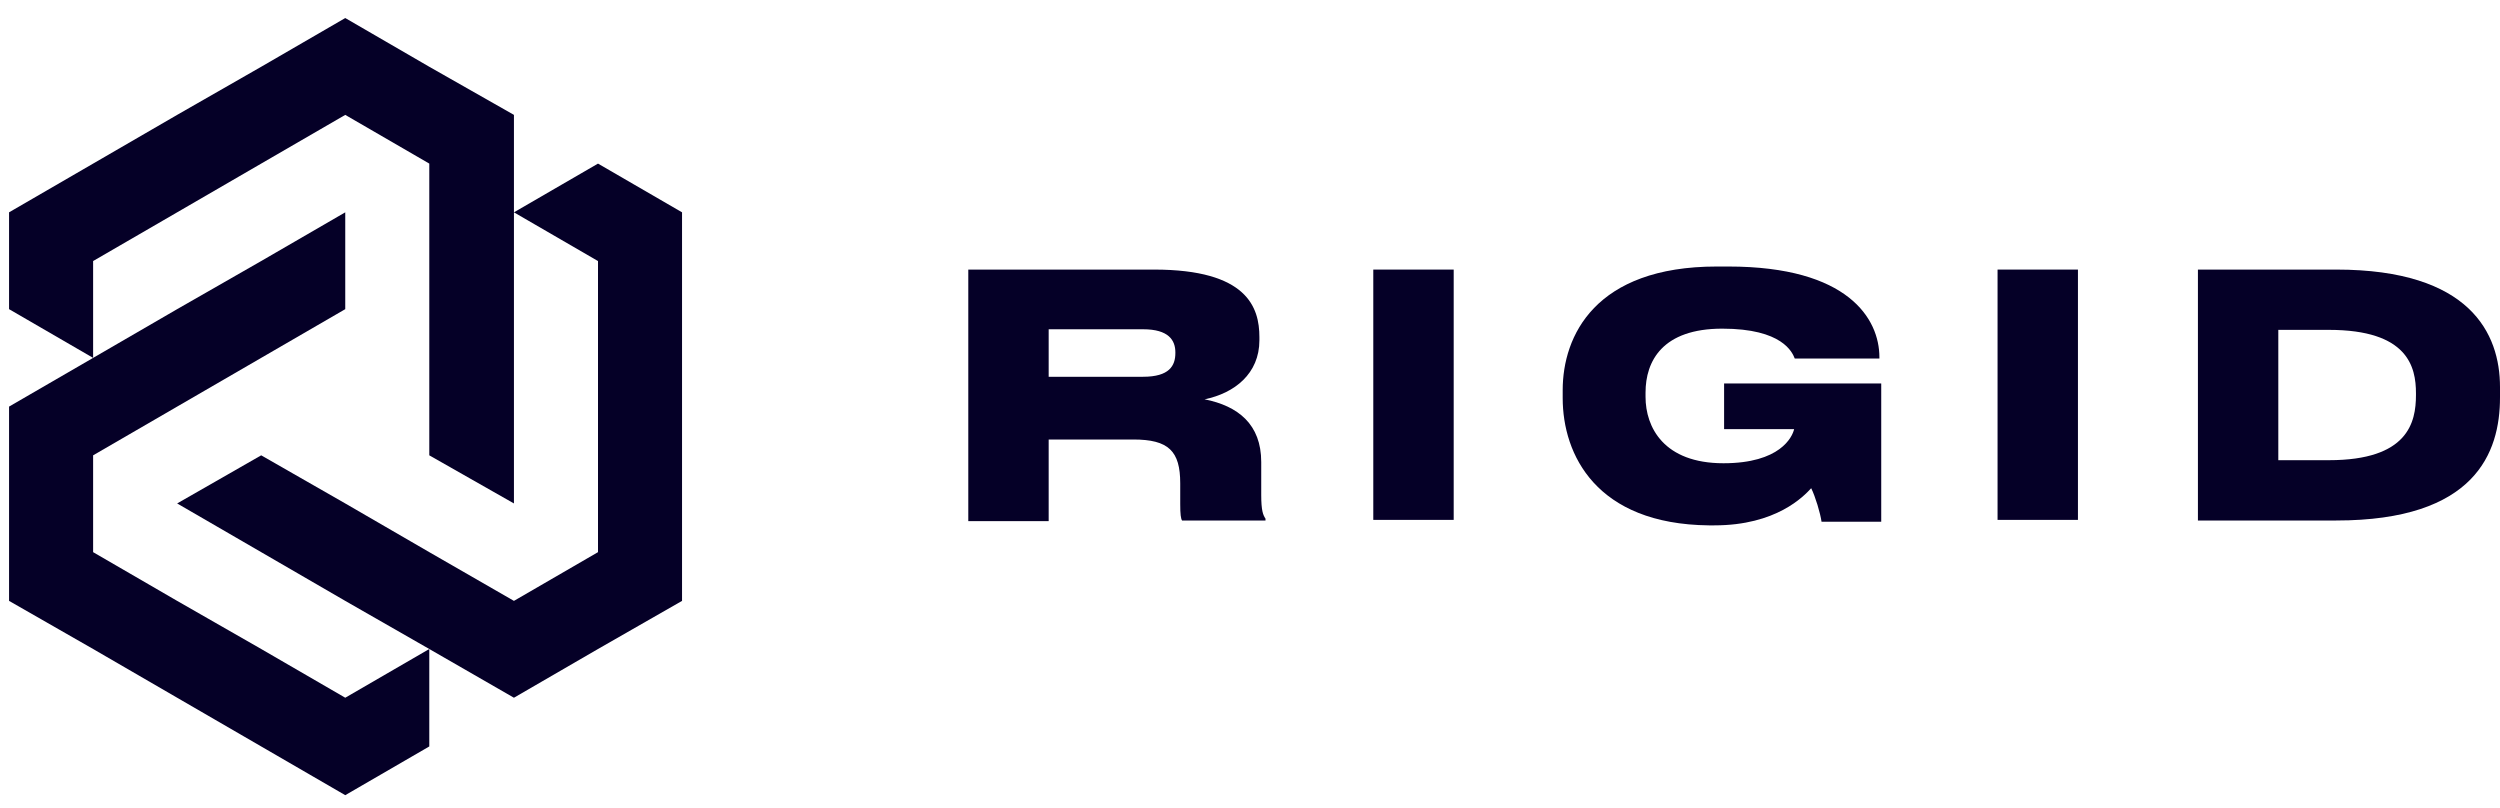
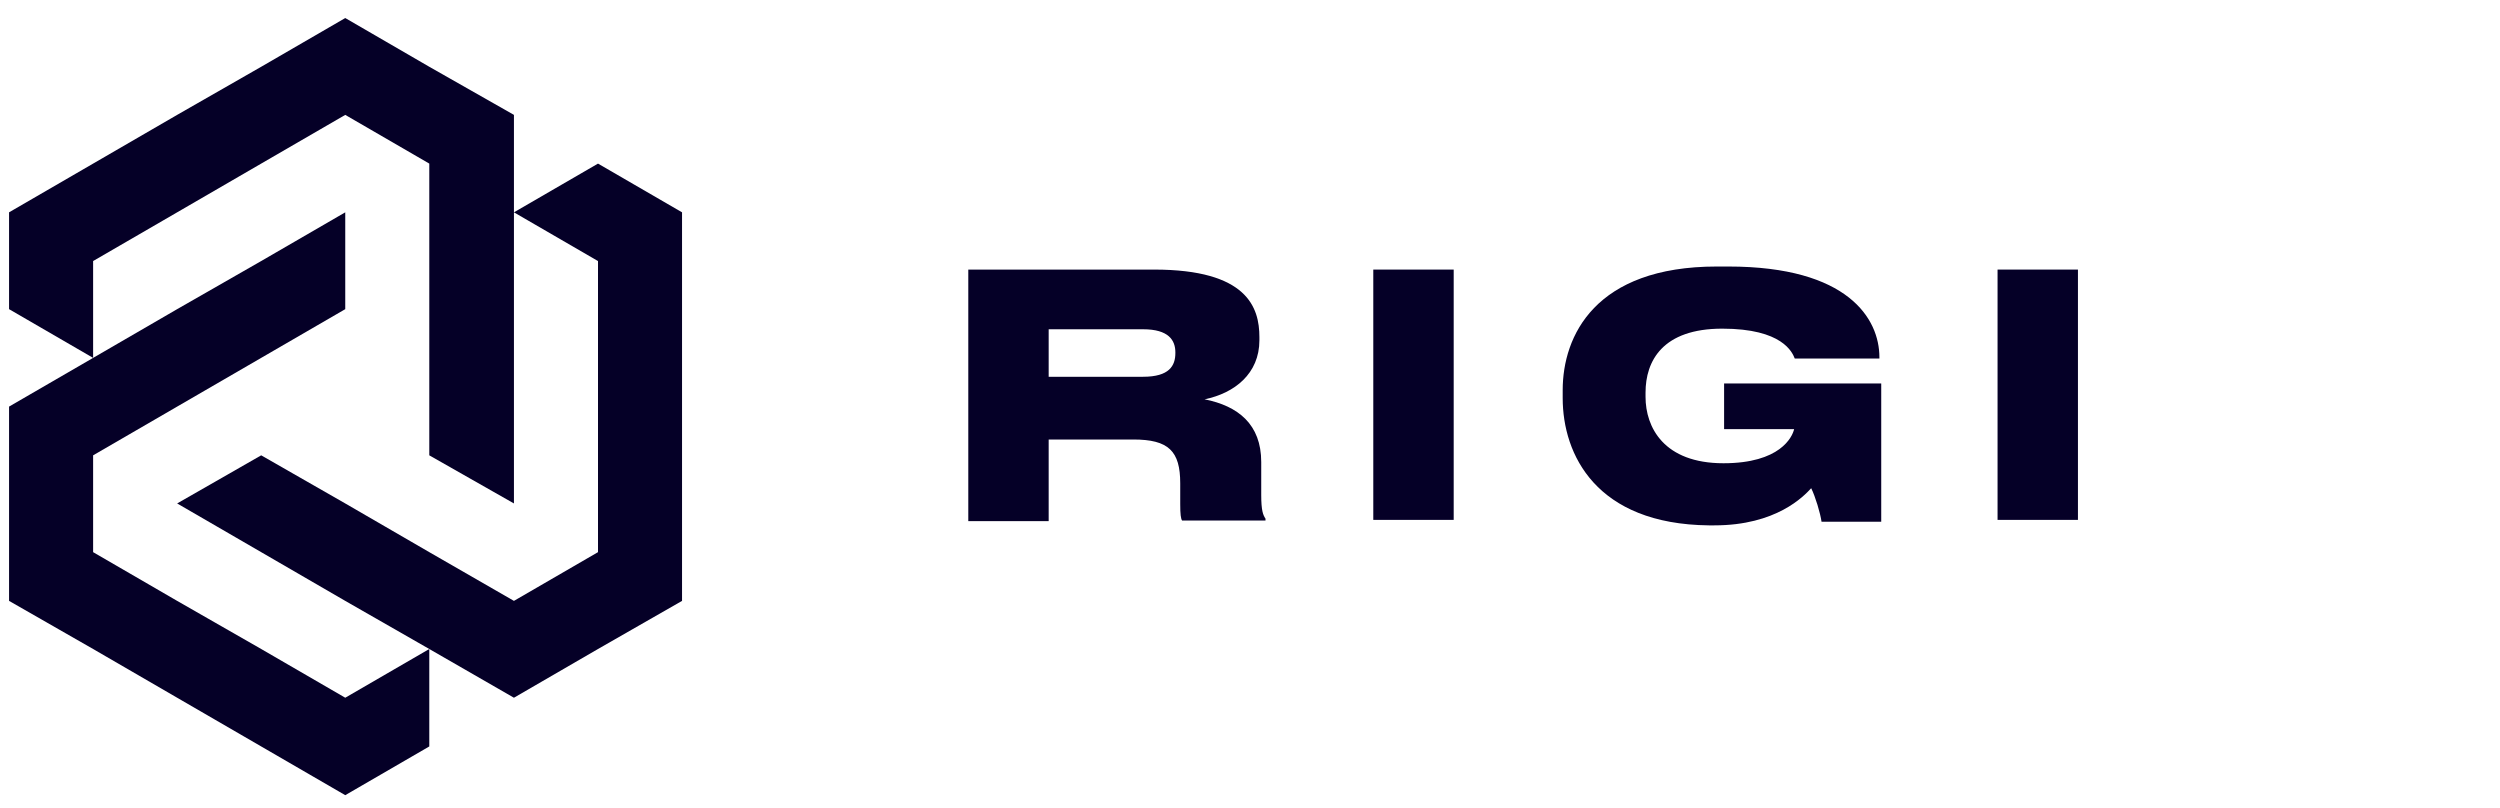
<svg xmlns="http://www.w3.org/2000/svg" width="130" height="42" viewBox="0 0 130 42" fill="none">
  <path d="M22.323 3.472L17.953 0.938L13.582 3.472L9.212 5.974L4.842 8.507L0.471 11.041V16.076L4.842 18.61V13.574L9.212 11.041L13.582 8.507L17.953 5.974L22.323 8.507V13.574V18.61V23.677L26.725 26.179V21.143V16.076V11.041V5.974L22.323 3.472Z" fill="#050027" />
  <path d="M35.466 26.179V21.143V16.076V11.041L31.096 8.507L26.725 11.041L31.096 13.575V18.61V23.677V28.712L26.725 31.246L22.323 28.712L17.953 26.179L13.582 23.677L9.212 26.179L13.582 28.712L17.953 31.246L22.323 33.748L26.725 36.282L31.096 33.748L35.466 31.246V26.179Z" fill="#050027" />
  <path d="M22.323 33.748L17.953 36.282L13.582 33.748L9.212 31.246L4.842 28.712V23.677L9.212 21.143L13.582 18.61L17.953 16.076V11.041L13.582 13.574L9.212 16.076L4.842 18.61L0.471 21.143V26.179V31.246L4.842 33.748L9.212 36.282L13.582 38.815L17.953 41.349L22.323 38.815V33.748Z" fill="#050027" />
  <path d="M65.584 24.026V25.736C65.584 26.559 65.679 26.781 65.806 26.971V27.066H61.467C61.404 26.971 61.372 26.749 61.372 26.211V25.134C61.372 23.456 60.77 22.854 58.933 22.854H54.531V27.098H50.351V14.018H60.01C64.856 14.018 65.489 15.982 65.489 17.533V17.692C65.489 19.434 64.191 20.447 62.639 20.764C64.381 21.112 65.584 22.062 65.584 24.026ZM59.44 19.592C60.802 19.592 61.119 19.022 61.119 18.357V18.325C61.119 17.692 60.77 17.122 59.44 17.122H54.531V19.592H59.44Z" fill="#050027" />
  <path d="M71.411 27.066V14.018H75.592V27.034H71.411V27.066Z" fill="#050027" />
  <path d="M81.26 20.7V20.288C81.26 17.47 82.939 13.859 89.273 13.859H89.875C96.114 13.859 97.729 16.583 97.729 18.578V18.642H93.327C93.2 18.325 92.693 17.09 89.558 17.09C86.454 17.09 85.568 18.768 85.568 20.415V20.637C85.568 22.22 86.518 24.089 89.621 24.089C92.567 24.089 93.2 22.727 93.295 22.315H89.653V19.94H97.824V27.129H94.72C94.657 26.686 94.403 25.831 94.182 25.387C93.802 25.799 92.377 27.319 89.146 27.319H88.861C83.002 27.256 81.26 23.645 81.26 20.7Z" fill="#050027" />
  <path d="M103.873 27.066V14.018H108.053V27.034H103.873V27.066Z" fill="#050027" />
-   <path d="M121.481 14.018C128.448 14.018 130 17.343 130 20.13V20.668C130 23.55 128.702 27.066 121.481 27.066H114.292V14.018H121.481ZM121.101 23.93C125.218 23.93 125.63 21.967 125.63 20.542V20.447C125.63 19.085 125.218 17.153 121.101 17.153H118.472V23.93H121.101Z" fill="#050027" />
</svg>